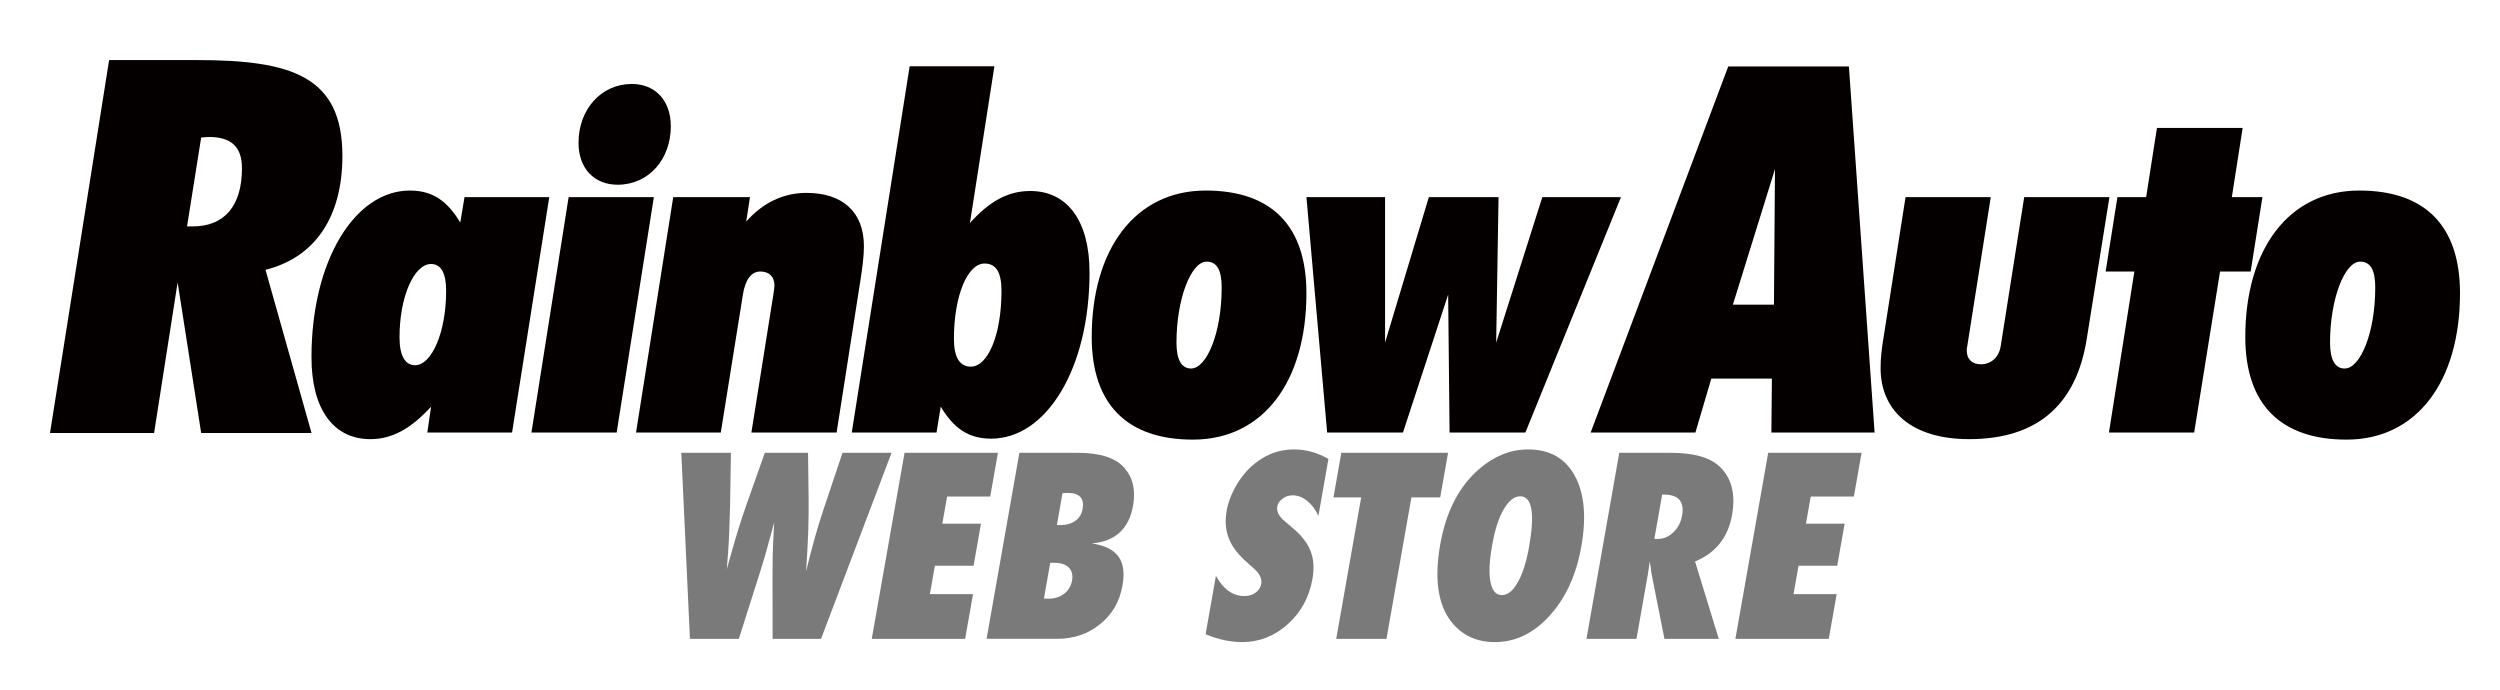
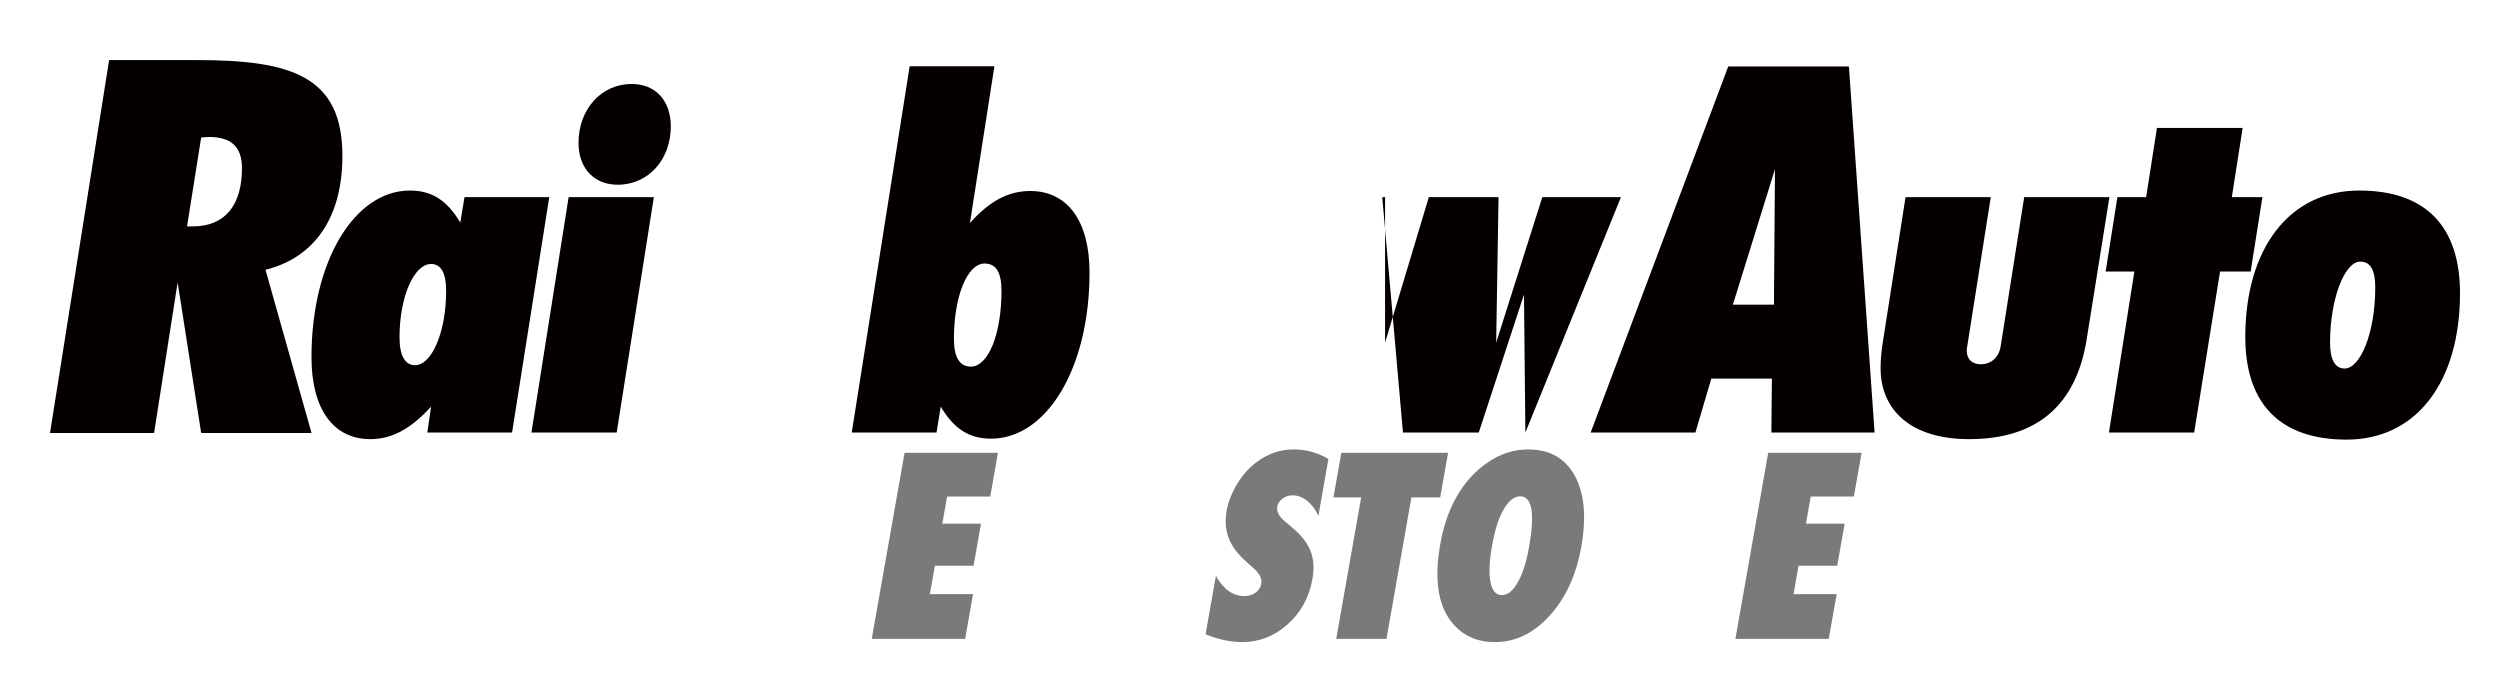
<svg xmlns="http://www.w3.org/2000/svg" id="_レイヤー_1" version="1.1" viewBox="0 0 535.714 147.857">
  <defs>
    <style>
      .st0 {
        fill: #040000;
      }

      .st1 {
        fill: #7b7a7b;
      }
    </style>
  </defs>
  <g>
    <path class="st0" d="M92.373,87.141c-4.239,4.643-8.274,6.961-13.016,6.961-7.87,0-12.612-6.356-12.612-17.555,0-20.683,9.282-35.717,21.087-35.717,4.742,0,7.971,2.119,10.796,6.86l.909-5.447h18.161l-7.971,50.447h-18.161s.808-5.549.808-5.549ZM85.612,72.31c0,3.934,1.211,5.951,3.33,5.951,3.531,0,6.66-6.961,6.66-15.94,0-3.835-1.11-5.751-3.229-5.751-3.632,0-6.761,6.961-6.761,15.74Z" />
    <path class="st0" d="M121.85,42.242h18.262l-7.97,50.447h-18.264s7.971-50.447,7.971-50.447ZM132.344,39.585c-4.944,0-8.375-3.43-8.375-8.981,0-7.164,4.844-12.611,11.402-12.611,5.045,0,8.374,3.531,8.374,9.08,0,7.062-4.743,12.512-11.401,12.512Z" />
-     <path class="st0" d="M144.262,42.242h16.446l-.806,5.245c3.531-4.035,7.97-6.153,12.915-6.153,7.769,0,12.308,4.136,12.308,11.401,0,2.119-.303,4.44-.706,7.062l-5.145,32.892h-18.262l4.741-29.763c.101-.808.203-1.514.203-1.716,0-1.916-1.11-3.028-3.028-3.028-1.916,0-3.229,1.716-3.732,4.944l-4.742,29.564h-18.162l7.971-50.447 0-0Z" />
    <path class="st0" d="M194.929,14.193h18.161l-5.246,33.598c4.136-4.643,8.173-6.863,12.915-6.863,7.87,0,12.712,6.258,12.712,17.456,0,20.684-9.283,35.616-21.087,35.616-4.743,0-7.971-2.119-10.796-6.86l-.907,5.549h-18.162l12.411-78.497 0-0ZM208.045,78.565c3.633,0,6.559-6.761,6.559-16.244,0-4.038-1.211-5.852-3.632-5.852-3.633,0-6.559,6.86-6.559,16.142,0,3.936,1.211,5.954,3.632,5.954Z" />
-     <path class="st0" d="M233.94,72.208c0-18.767,9.282-31.378,24.417-31.378,14.125,0,21.591,7.566,21.591,21.995,0,18.967-9.282,31.378-24.316,31.378-14.125,0-21.692-7.566-21.692-21.995h0ZM255.228,78.967c3.33,0,6.559-7.566,6.559-17.352,0-3.734-1.009-5.551-3.229-5.551-3.33,0-6.457,7.971-6.457,17.355,0,3.734,1.11,5.548,3.127,5.548Z" />
-     <path class="st0" d="M296.799,42.242v31.176l9.382-31.176h14.934l-.505,31.176,9.889-31.176h16.85l-20.482,50.447h-16.245l-.302-29.564-9.686,29.564h-16.245l-4.44-50.447h16.851l-0.0 0Z" />
+     <path class="st0" d="M296.799,42.242v31.176l9.382-31.176h14.934l-.505,31.176,9.889-31.176h16.85l-20.482,50.447l-.302-29.564-9.686,29.564h-16.245l-4.44-50.447h16.851l-0.0 0Z" />
    <path class="st0" d="M370.338,14.24h25.857l5.502,78.449h-22.115l.109-11.553h-12.982l-3.412,11.553h-22.445l29.487-78.449 0.0 0ZM380.131,65.292l.221-29.048-9.023,29.048h8.802Z" />
    <path class="st0" d="M426.593,42.242l-5.044,31.983c-.101.304-.101.605-.101.909,0,1.815,1.11,2.926,3.026,2.926,2.119,0,3.835-1.412,4.239-3.835l5.044-31.983h18.264l-4.844,30.267c-2.22,14.327-10.695,21.592-25.225,21.592-12.41,0-18.969-6.154-18.969-15.234,0-1.919.203-4.038.607-6.359l4.741-30.267h18.262l-0-0Z" />
    <path class="st0" d="M457.364,58.182h-6.155l2.522-15.94h6.155l2.32-14.834h18.363l-2.32,14.834h6.557l-2.523,15.94h-6.557l-5.55,34.507h-18.262s5.449-34.507,5.449-34.507Z" />
    <path class="st0" d="M481.135,72.208c0-18.767,9.283-31.378,24.417-31.378,14.125,0,21.591,7.566,21.591,21.995,0,18.967-9.283,31.378-24.316,31.378-14.125,0-21.692-7.566-21.692-21.995h-0ZM502.423,78.967c3.33,0,6.559-7.566,6.559-17.352,0-3.734-1.009-5.551-3.229-5.551-3.33,0-6.457,7.971-6.457,17.355,0,3.734,1.11,5.548,3.127,5.548Z" />
    <path class="st0" d="M23.38,12.874h18.831c20.287,0,31.16,3.473,31.16,20.511,0,13.112-5.828,21.745-16.477,24.434l9.865,34.97h-23.651l-5.043-32.279-5.045,32.279H10.714L23.38,12.874ZM41.313,48.516c6.837,0,10.537-4.485,10.537-12.443,0-4.707-2.354-6.723-7.173-6.723-.449,0-1.008.113-1.569.113l-3.026,19.054h1.232Z" />
  </g>
  <g>
-     <path class="st1" d="M175.936,136.893h-10.38l-.016-13.968c-.005-2.701.046-5.043.154-7.022.052-.981.093-1.799.123-2.452.028-.654.057-1.153.083-1.498-.211.706-.572,2.022-1.084,3.95-.259.98-.544,2.014-.856,3.099-.312,1.084-.661,2.229-1.045,3.434l-4.588,14.458h-10.482l-1.853-39.863h10.638l-.18,10.973c-.099,4.372-.24,7.806-.422,10.302l-.281,3.64.887-3.123c1.005-3.649,2.082-7.118,3.229-10.405l4.021-11.386h9.269l.119,9.578c.074,4.458-.107,9.733-.544,15.827.672-2.737,1.306-5.164,1.903-7.28.597-2.118,1.185-4.037,1.764-5.758l4.143-12.367h10.509l-15.11,39.863Z" />
    <path class="st1" d="M186.805,136.893l7.029-39.863h20.01l-1.652,9.372h-9.243l-1.024,5.809h8.288l-1.589,9.011h-8.288l-1.074,6.094h9.243l-1.689,9.578h-20.01Z" />
-     <path class="st1" d="M211.41,136.893l7.029-39.863h12.522c4.682,0,7.968,1.032,9.859,3.098,1.915,2.118,2.578,4.854,1.985,8.21-.88,4.992-3.835,7.694-8.865,8.107,2.75.413,4.656,1.343,5.717,2.788,1.062,1.446,1.354,3.528.874,6.249-.604,3.425-2.2,6.179-4.788,8.262-2.573,2.101-5.659,3.149-9.256,3.149h-15.078ZM223.702,128.244c.204.018.382.029.535.038.154.009.282.013.386.013,1.343,0,2.476-.352,3.4-1.058s1.492-1.653,1.702-2.841c.209-1.188-.027-2.117-.71-2.788-.681-.672-1.72-1.007-3.113-1.007h-.853l-1.348,7.643ZM226.474,112.52h.723c1.291,0,2.365-.301,3.219-.902.855-.604,1.378-1.447,1.569-2.53.407-2.307-.654-3.461-3.185-3.461-.121,0-.272.005-.455.014s-.404.021-.665.038l-1.207,6.842Z" />
    <path class="st1" d="M258.341,135.912l2.208-12.522c1.607,2.892,3.641,4.338,6.102,4.338.93,0,1.731-.245,2.402-.735.672-.492,1.073-1.106,1.204-1.847.188-1.066-.266-2.108-1.361-3.124l-1.514-1.368c-1.016-.878-1.86-1.752-2.533-2.621s-1.188-1.764-1.541-2.685c-.354-.921-.565-1.872-.633-2.854-.068-.981-.006-2.015.185-3.098.328-1.859,1.102-3.804,2.32-5.835.598-.946,1.25-1.812,1.956-2.595.706-.784,1.482-1.477,2.329-2.078,2.333-1.722,4.939-2.583,7.814-2.583,2.564,0,5.026.681,7.385,2.04l-2.148,12.187c-.638-1.36-1.447-2.432-2.429-3.215-.98-.782-2.013-1.175-3.097-1.175-.826,0-1.549.241-2.167.724-.634.464-1.007,1.023-1.122,1.678-.188,1.067.356,2.126,1.635,3.176l1.48,1.265c1.983,1.636,3.314,3.314,3.992,5.034.694,1.722.839,3.735.432,6.042-.691,3.925-2.459,7.161-5.301,9.709-2.842,2.547-6.095,3.82-9.761,3.82-2.53,0-5.143-.56-7.837-1.678Z" />
    <path class="st1" d="M297.102,136.893h-10.767l5.345-30.311h-5.938l1.685-9.553h22.875l-1.685,9.553h-6.17l-5.345,30.311Z" />
    <path class="st1" d="M338.857,117.09c-1.071,6.076-3.328,11.017-6.771,14.82-3.422,3.786-7.345,5.68-11.769,5.68-3.924,0-7.032-1.454-9.325-4.363-2.879-3.684-3.669-9.208-2.37-16.575,1.244-7.058,4.038-12.453,8.38-16.188,3.225-2.771,6.715-4.157,10.467-4.157,4.596,0,7.922,1.877,9.981,5.628,2.057,3.753,2.526,8.805,1.406,15.156ZM327.664,117.168c1.271-7.212.633-10.818-1.914-10.818-1.273,0-2.456.947-3.547,2.84-1.051,1.756-1.875,4.337-2.476,7.746-.592,3.356-.703,5.959-.332,7.81s1.177,2.775,2.415,2.775c1.273,0,2.415-.912,3.427-2.736,1.044-1.825,1.854-4.364,2.427-7.616Z" />
-     <path class="st1" d="M368.309,136.893h-11.645l-2.814-14.199c-.009-.242-.044-.561-.103-.956-.06-.396-.135-.869-.228-1.42l-.387,2.633-2.459,13.942h-10.715l7.029-39.863h11.024c4.854,0,8.318.955,10.391,2.866,2.632,2.443,3.552,5.92,2.756,10.43-.85,4.82-3.493,8.15-7.932,9.992l5.081,16.575ZM354.501,115.489h.723c1.239,0,2.355-.473,3.349-1.42.993-.946,1.619-2.151,1.877-3.614.525-2.979-.77-4.468-3.885-4.468h-.389l-1.675,9.502Z" />
    <path class="st1" d="M371.872,136.893l7.029-39.863h20.01l-1.652,9.372h-9.243l-1.024,5.809h8.288l-1.589,9.011h-8.288l-1.074,6.094h9.243l-1.689,9.578h-20.01Z" />
  </g>
</svg>